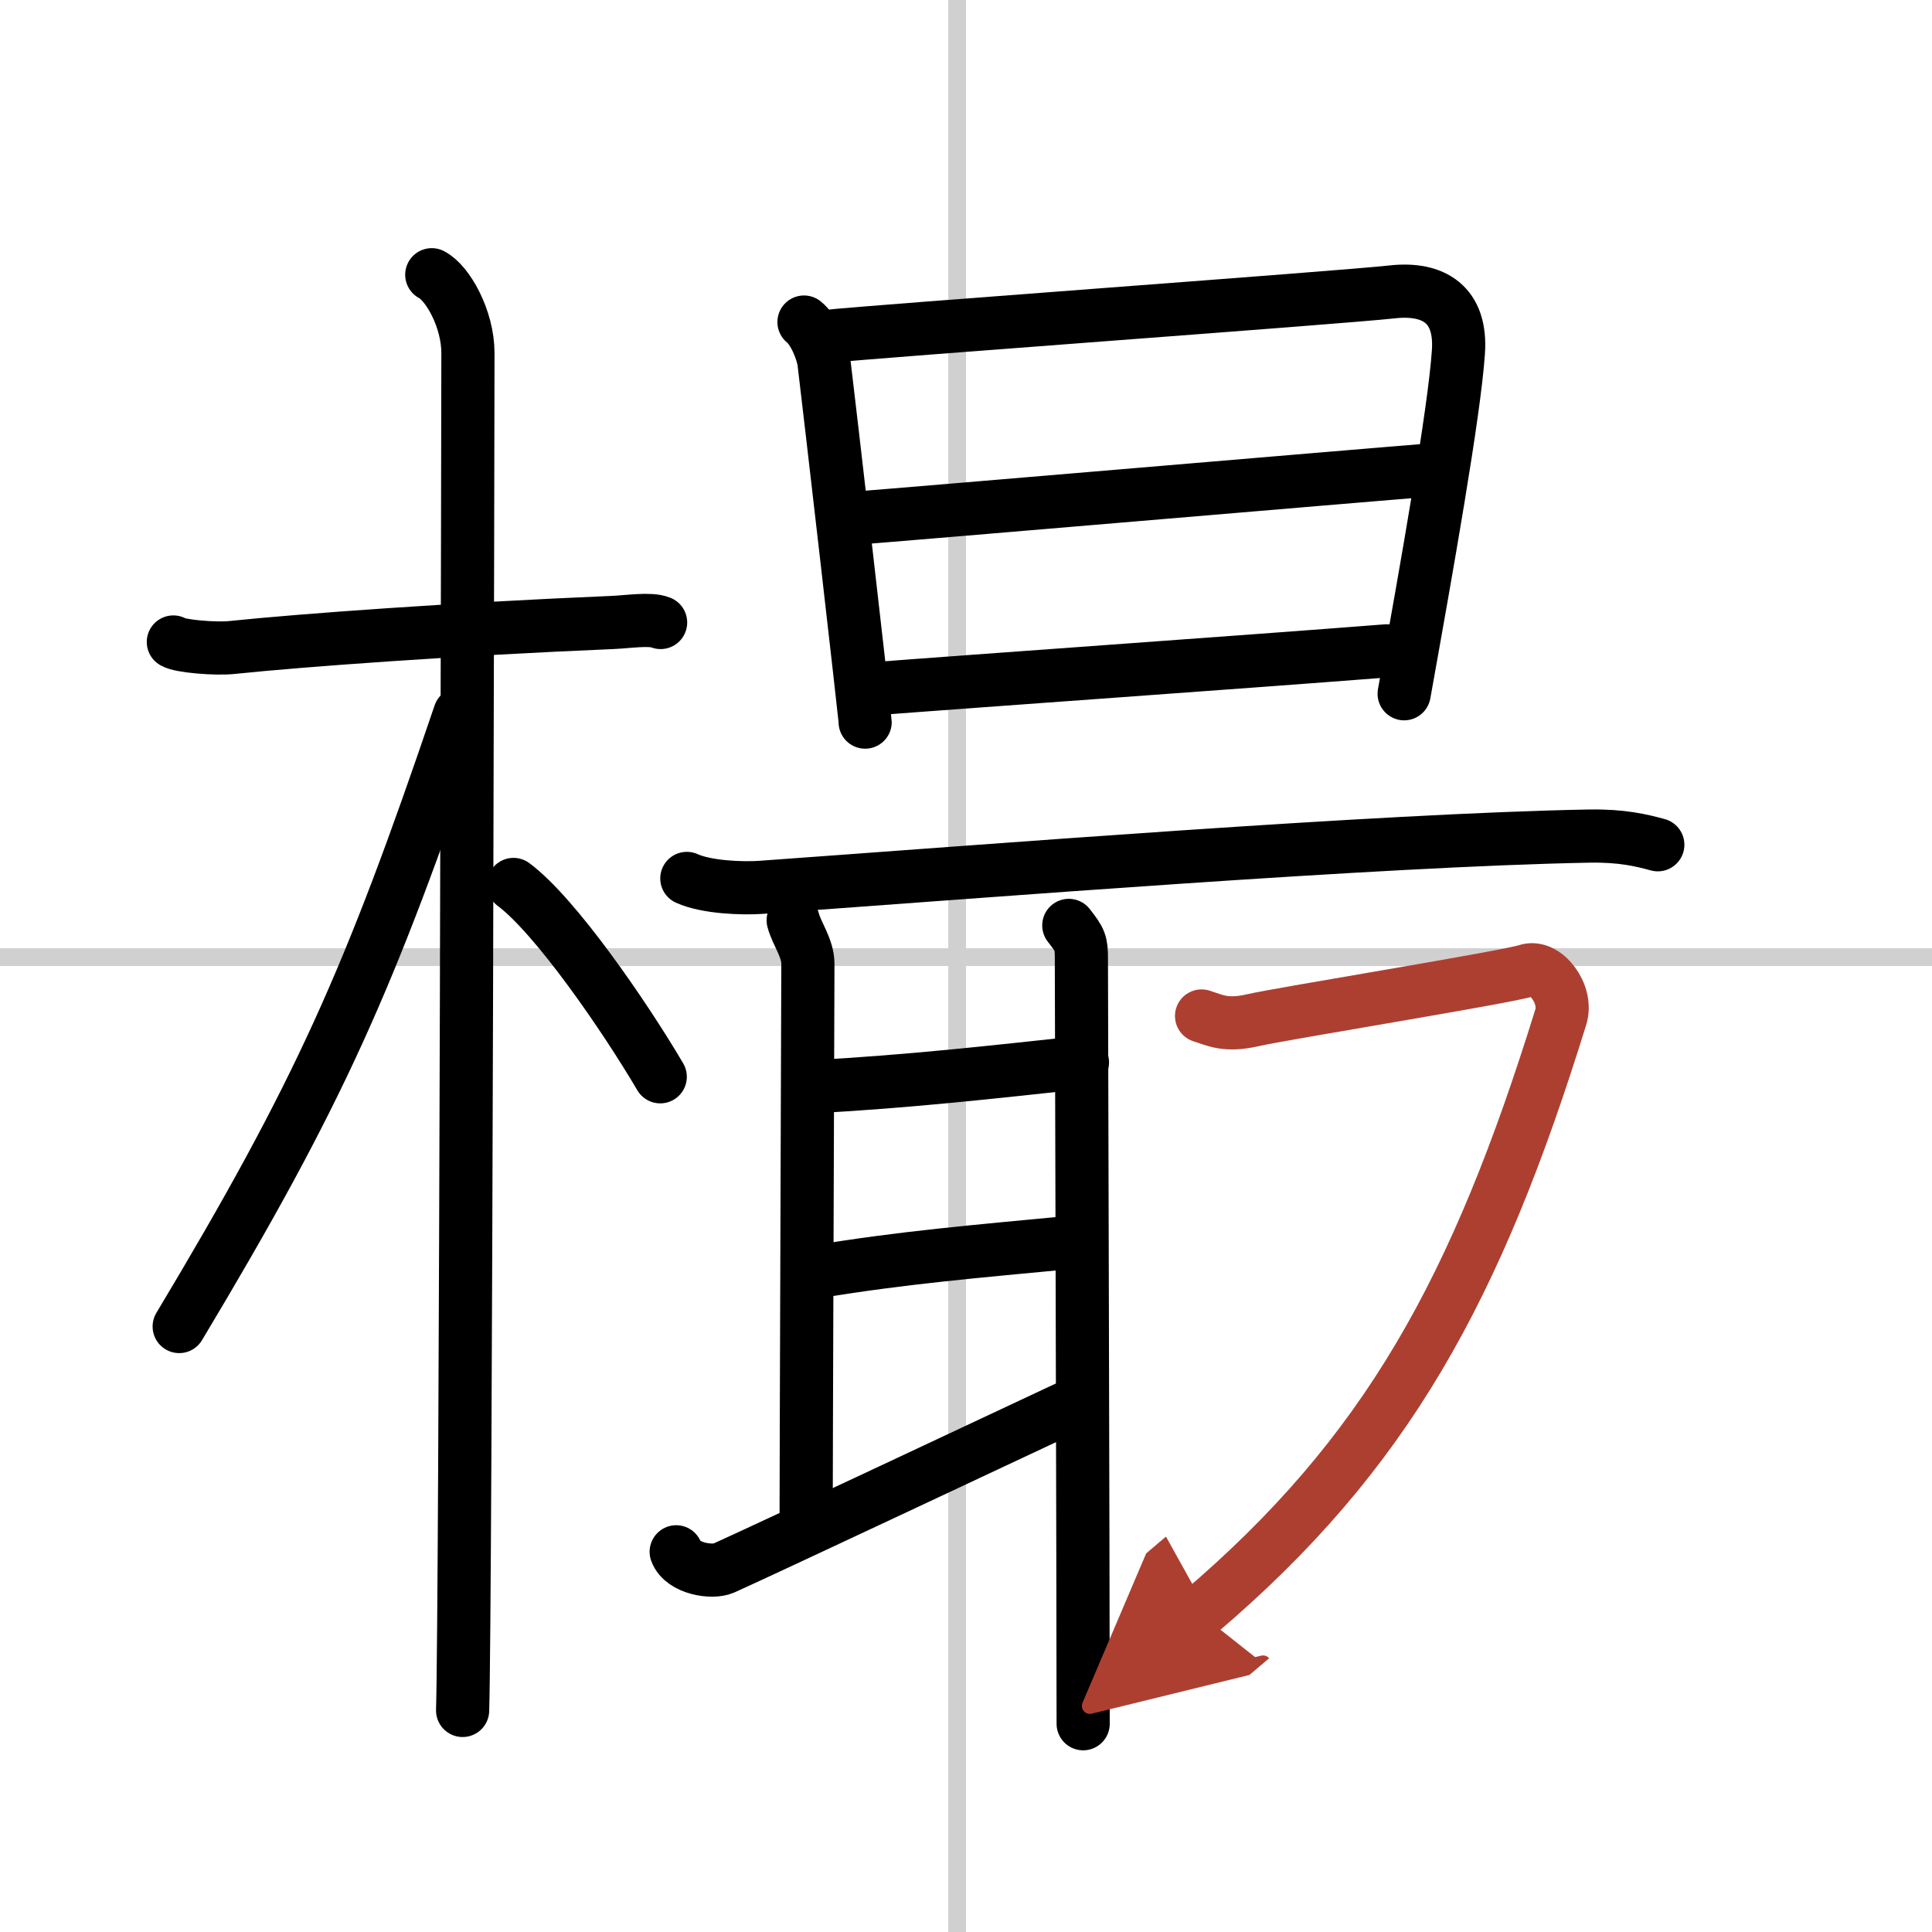
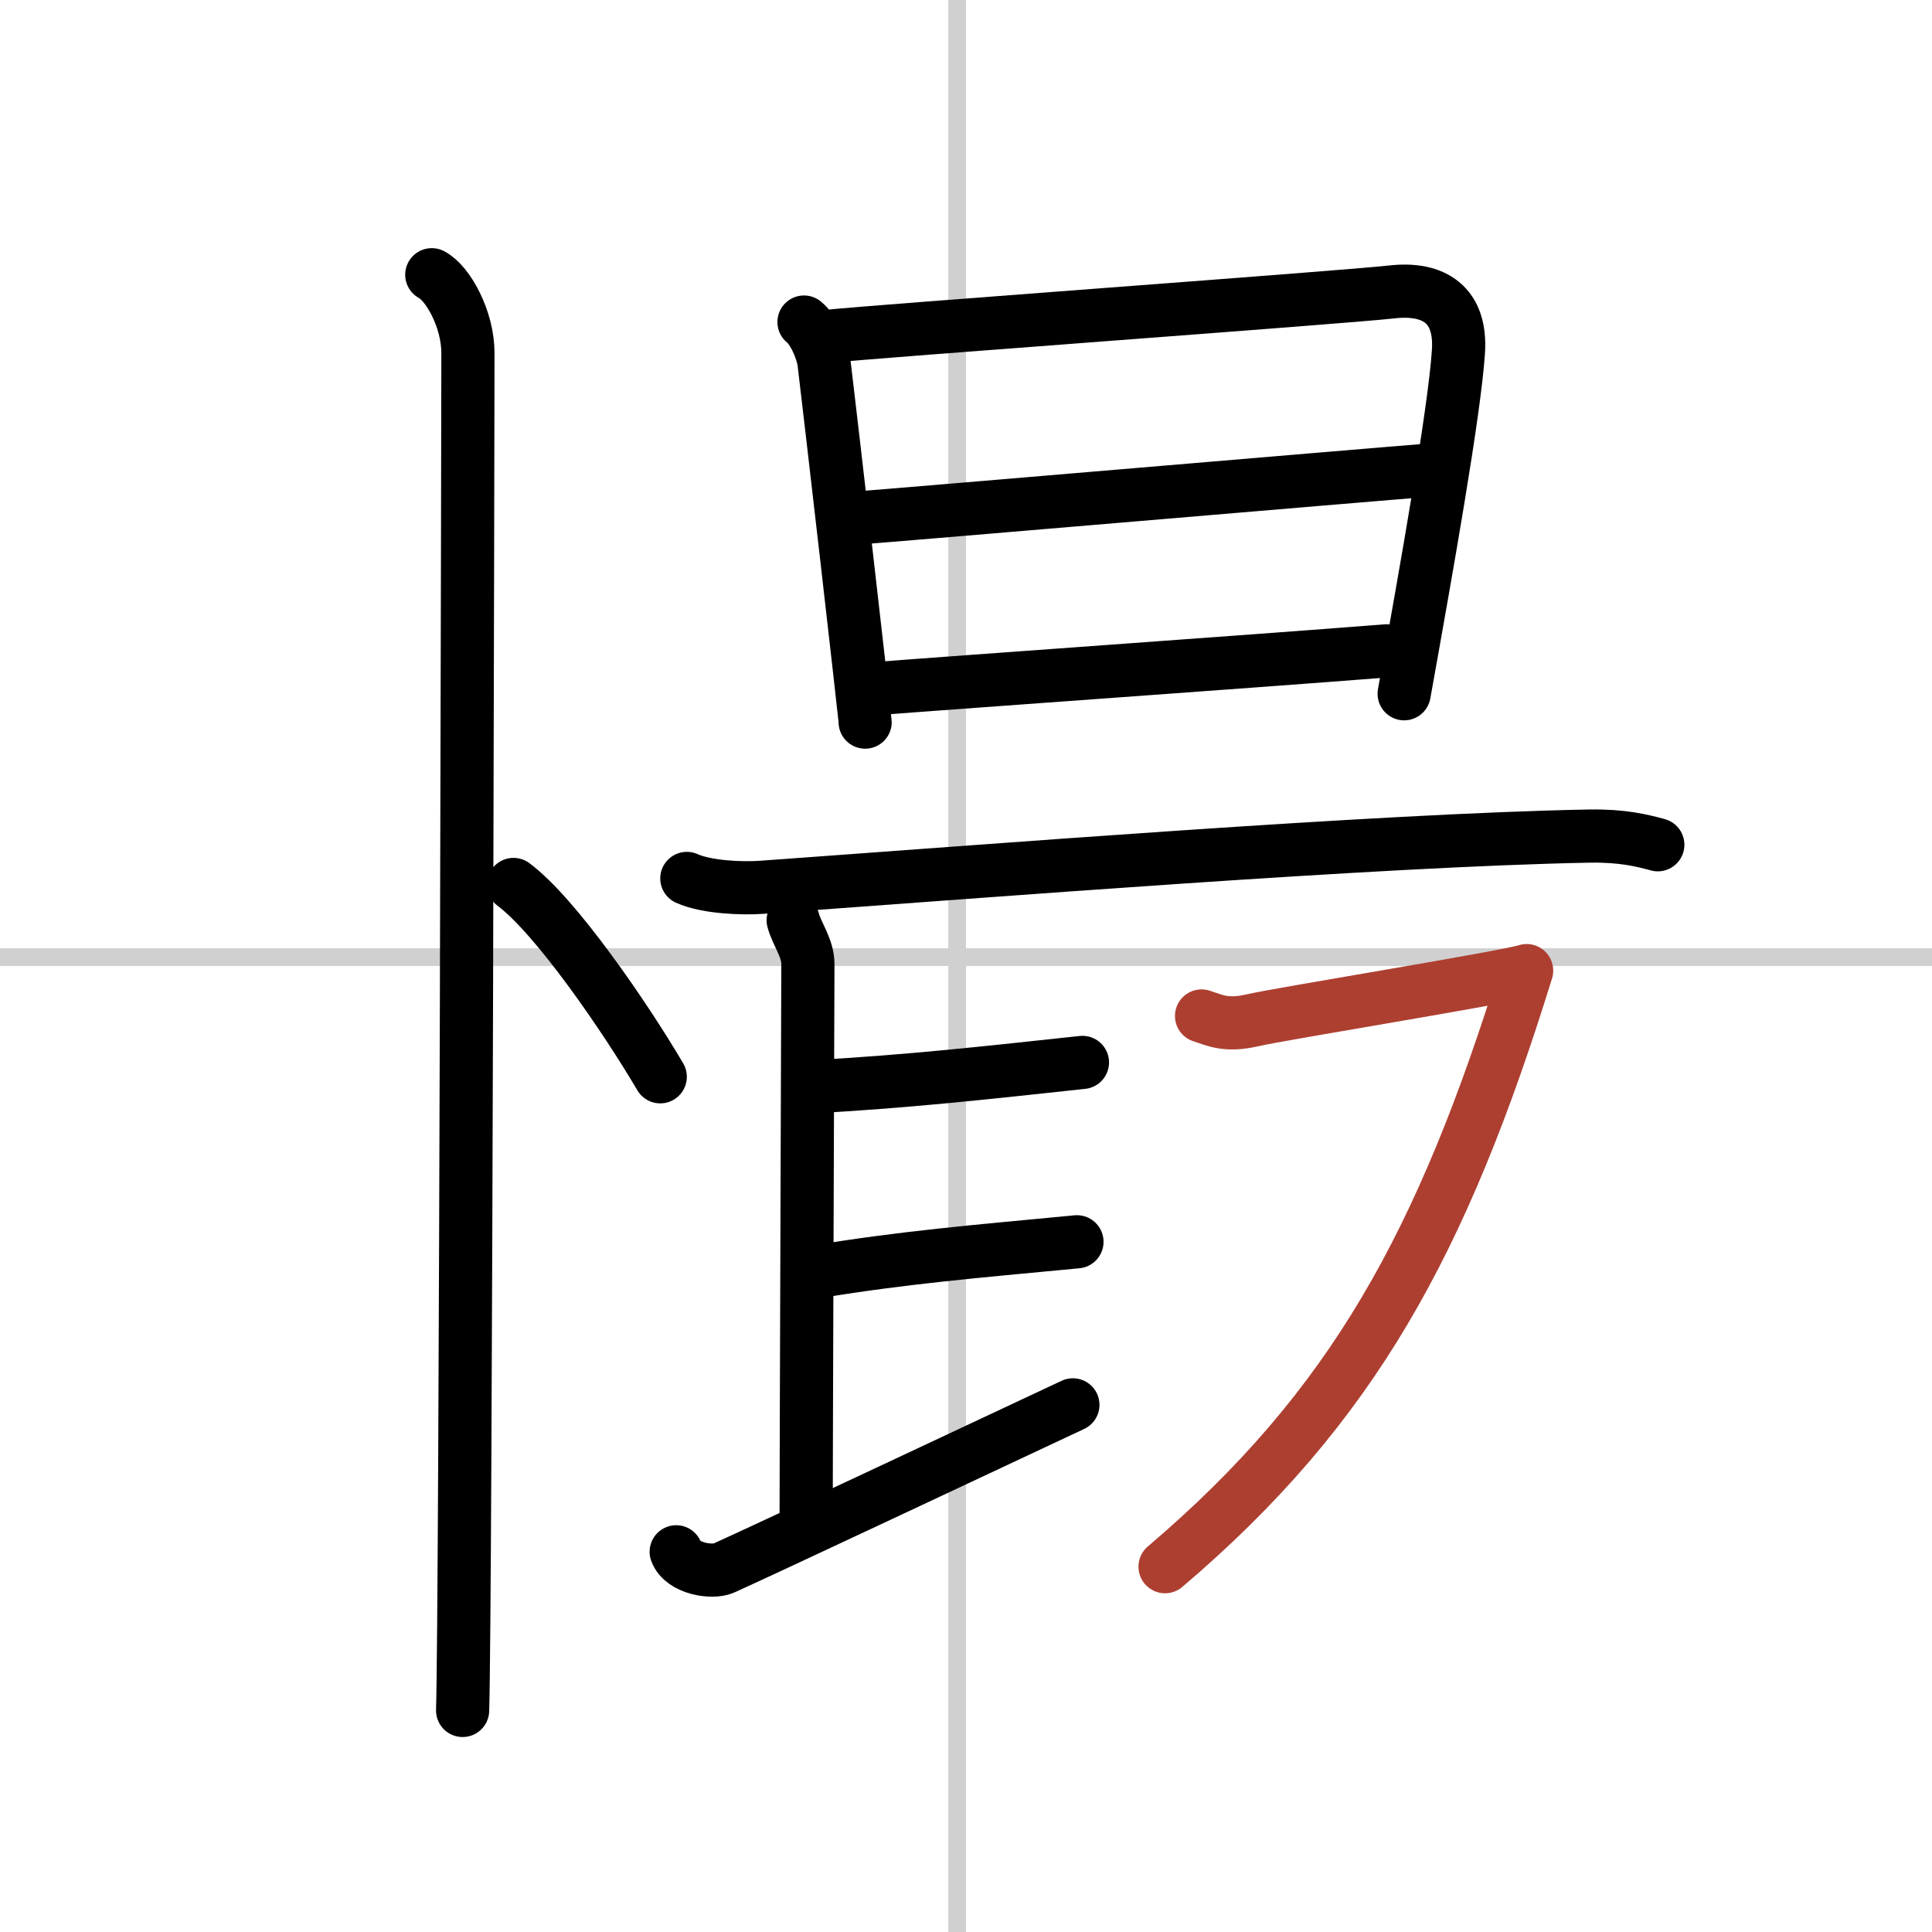
<svg xmlns="http://www.w3.org/2000/svg" width="400" height="400" viewBox="0 0 109 109">
  <defs>
    <marker id="a" markerWidth="4" orient="auto" refX="1" refY="5" viewBox="0 0 10 10">
-       <polyline points="0 0 10 5 0 10 1 5" fill="#ad3f31" stroke="#ad3f31" />
-     </marker>
+       </marker>
  </defs>
  <g fill="none" stroke="#000" stroke-linecap="round" stroke-linejoin="round" stroke-width="3">
    <rect width="100%" height="100%" fill="#fff" stroke="#fff" />
    <line x1="54" x2="54" y2="109" stroke="#d0d0d0" stroke-width="1" />
    <line x2="109" y1="54" y2="54" stroke="#d0d0d0" stroke-width="1" />
-     <path d="m9.78 36.22c0.35 0.24 2.39 0.41 3.31 0.31 3.94-0.41 12.42-1.03 21.45-1.41 0.93-0.04 2.15-0.24 2.73 0" />
    <path d="m24.36 15.5c0.91 0.47 2.04 2.5 2.04 4.42 0 0.95-0.12 70.75-0.3 76.58" />
-     <path d="m25.94 40.28c-5.1 15.04-7.94 21.4-15.83 34.56" />
    <path d="m28.97 49.9c2.37 1.76 6.28 7.45 8.28 10.85" />
    <path d="m45.36 18.17c0.56 0.44 1.05 1.64 1.13 2.29 0.25 2.04 2.32 19.95 2.32 20.28" />
    <path d="m46.55 18.99c3.16-0.33 29.1-2.2 31.97-2.52 2.39-0.27 3.95 0.73 3.76 3.4-0.23 3.41-1.78 12.13-3.06 19.27" />
    <path d="m47.69 29.28c4.27-0.33 28.53-2.41 33.36-2.79" />
    <path d="m48.76 38.9c6.31-0.49 21.3-1.54 29.47-2.18" />
    <path d="m38.75 49.56c1.1 0.5 3.12 0.58 4.22 0.5 12.81-0.92 34.81-2.67 46.71-2.89 1.83-0.03 2.93 0.24 3.85 0.49" />
    <path d="m44.75 51.92c0.21 0.79 0.83 1.55 0.83 2.47s-0.1 28.41-0.1 31.73" />
    <path d="M45.78,61.32C51.5,61,55.83,60.5,61.07,59.94" />
    <path d="m46.08 71.75c4.84-0.8 8.78-1.13 14.68-1.69" />
    <path d="m38.15 87.55c0.35 0.95 2.03 1.21 2.68 0.92 2.62-1.18 15.68-7.33 19.7-9.21" />
-     <path d="m60.3 52.21c0.65 0.83 0.71 0.97 0.71 1.89s0.1 35.6 0.1 43.15" />
-     <path d="m67.79 57.32c0.76 0.24 1.36 0.59 2.89 0.24 1.53-0.36 14.4-2.44 15.45-2.8s2.33 1.32 1.93 2.61c-4.75 15.33-9.81 24.63-20.4 33.63" marker-end="url(#a)" stroke="#ad3f31" />
+     <path d="m67.79 57.32c0.76 0.24 1.36 0.59 2.89 0.24 1.53-0.36 14.4-2.44 15.45-2.8c-4.75 15.33-9.81 24.63-20.4 33.63" marker-end="url(#a)" stroke="#ad3f31" />
  </g>
</svg>